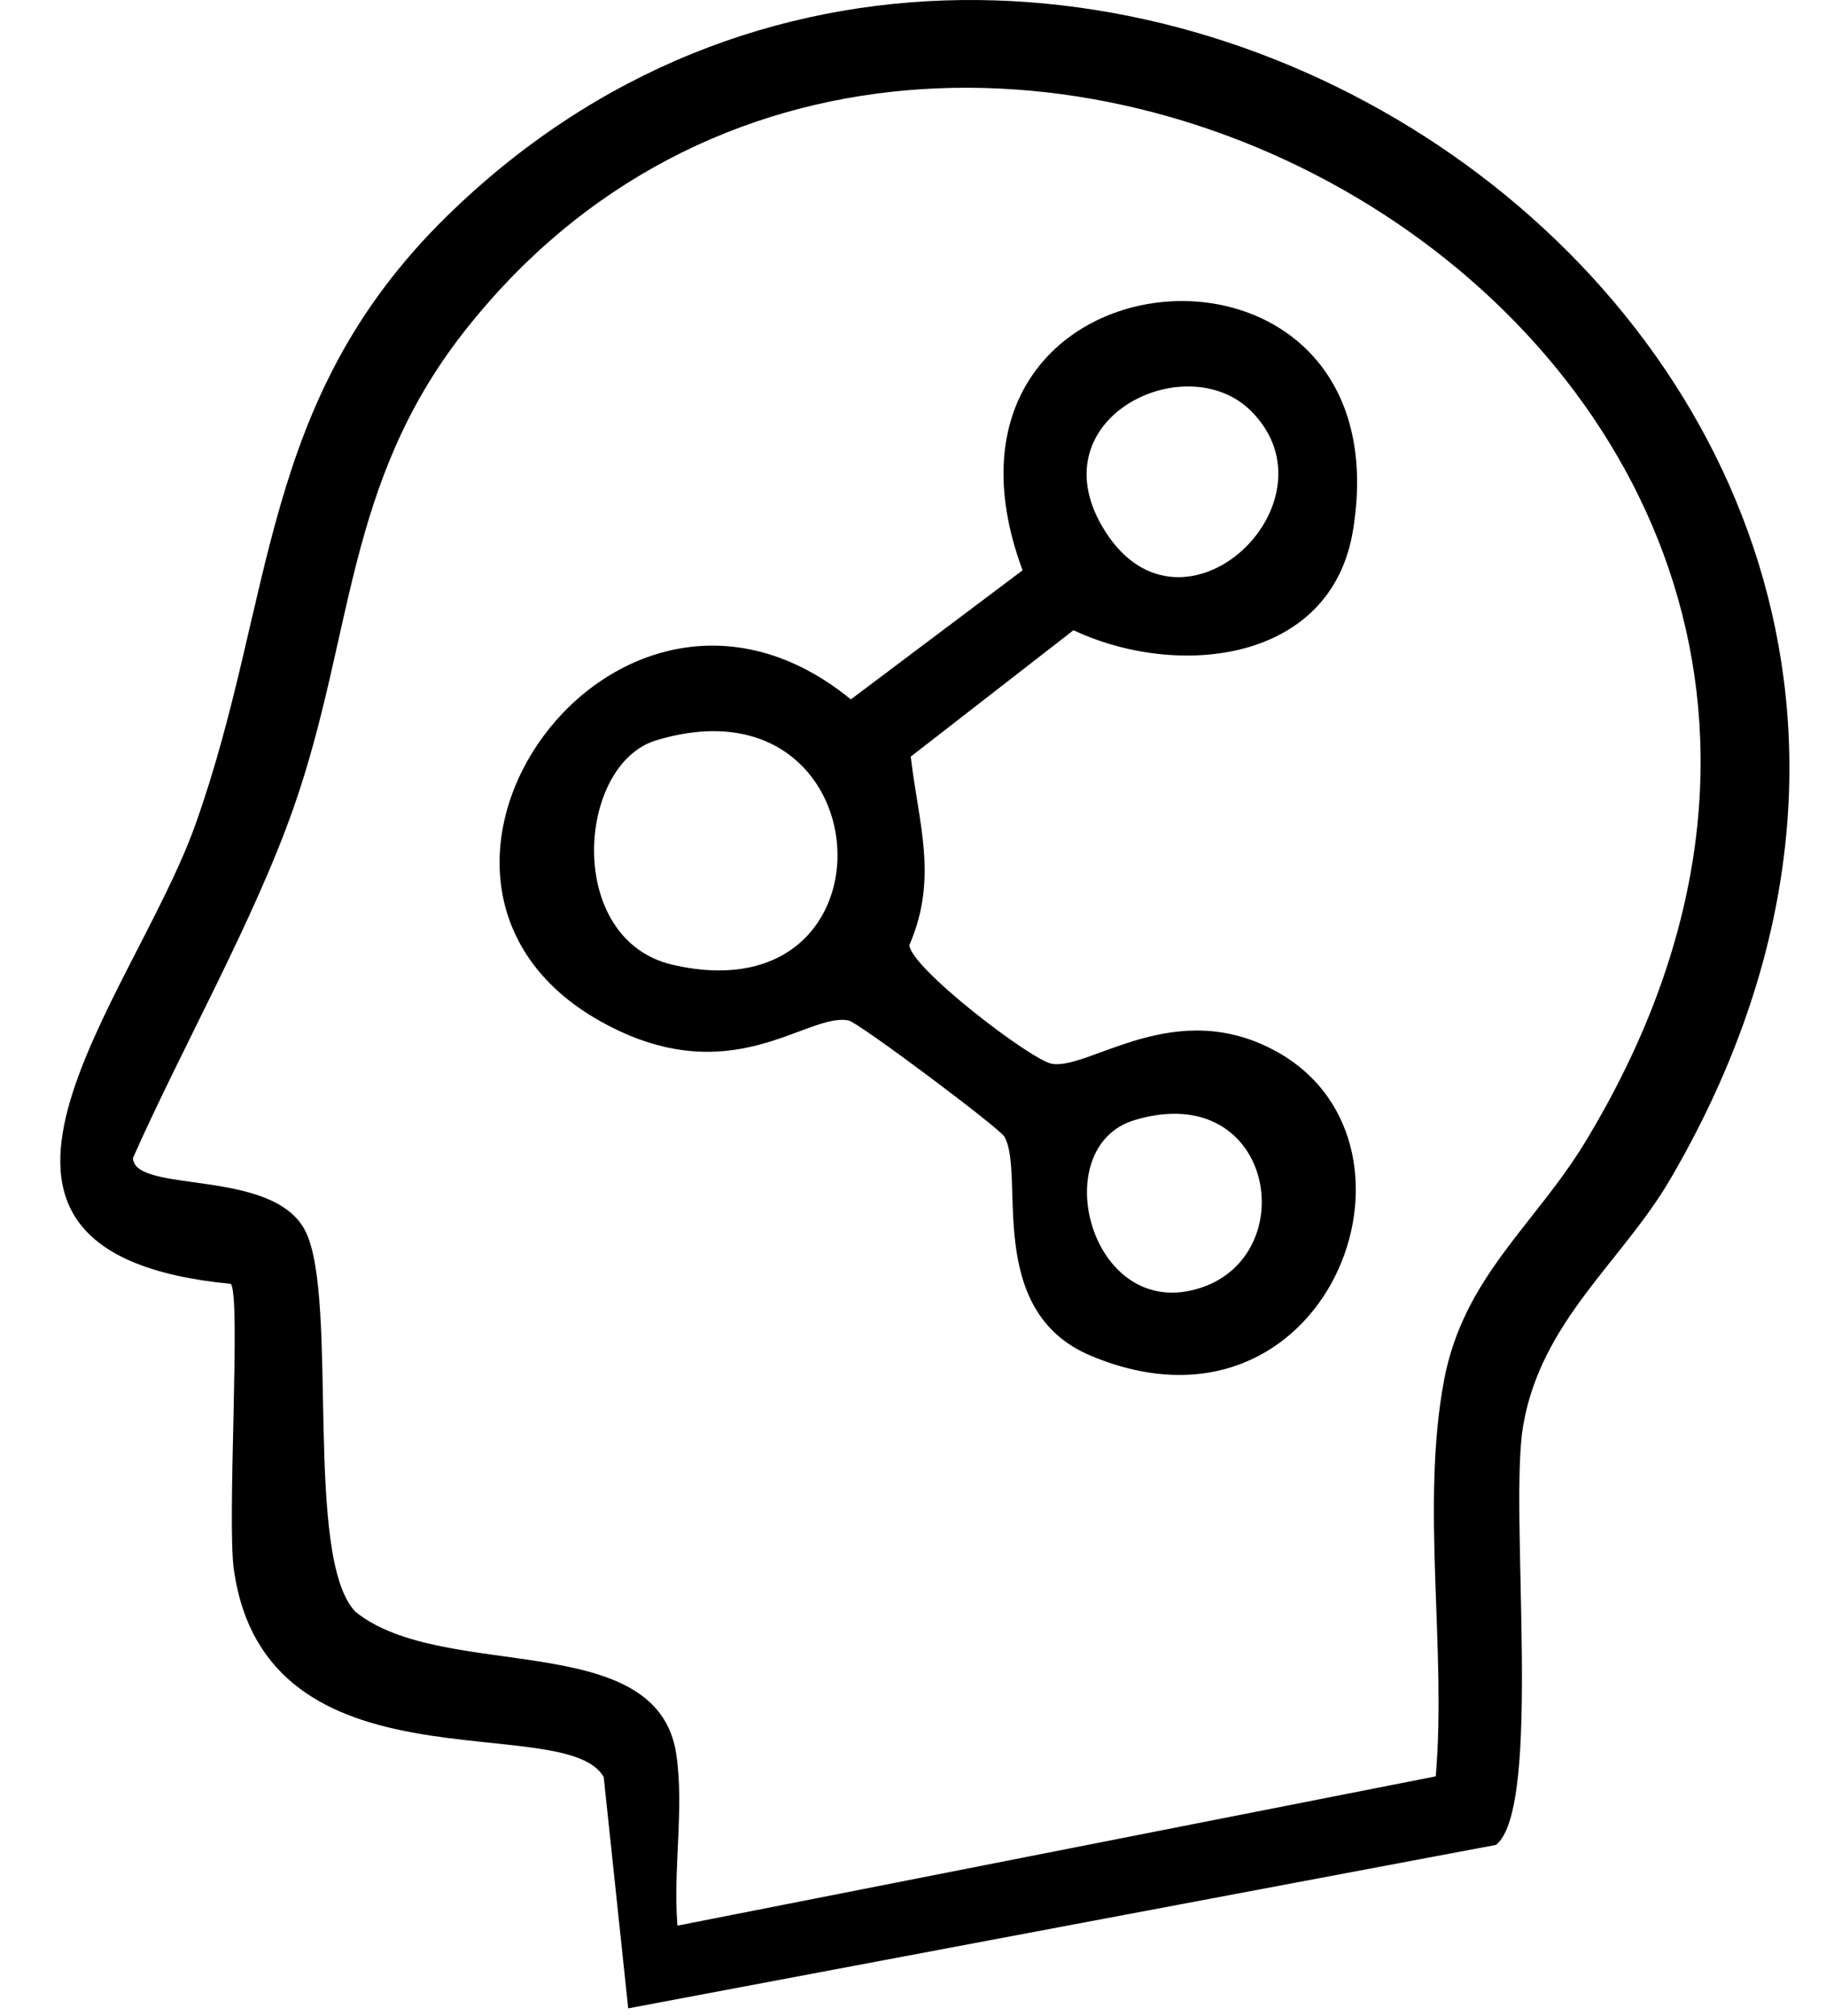
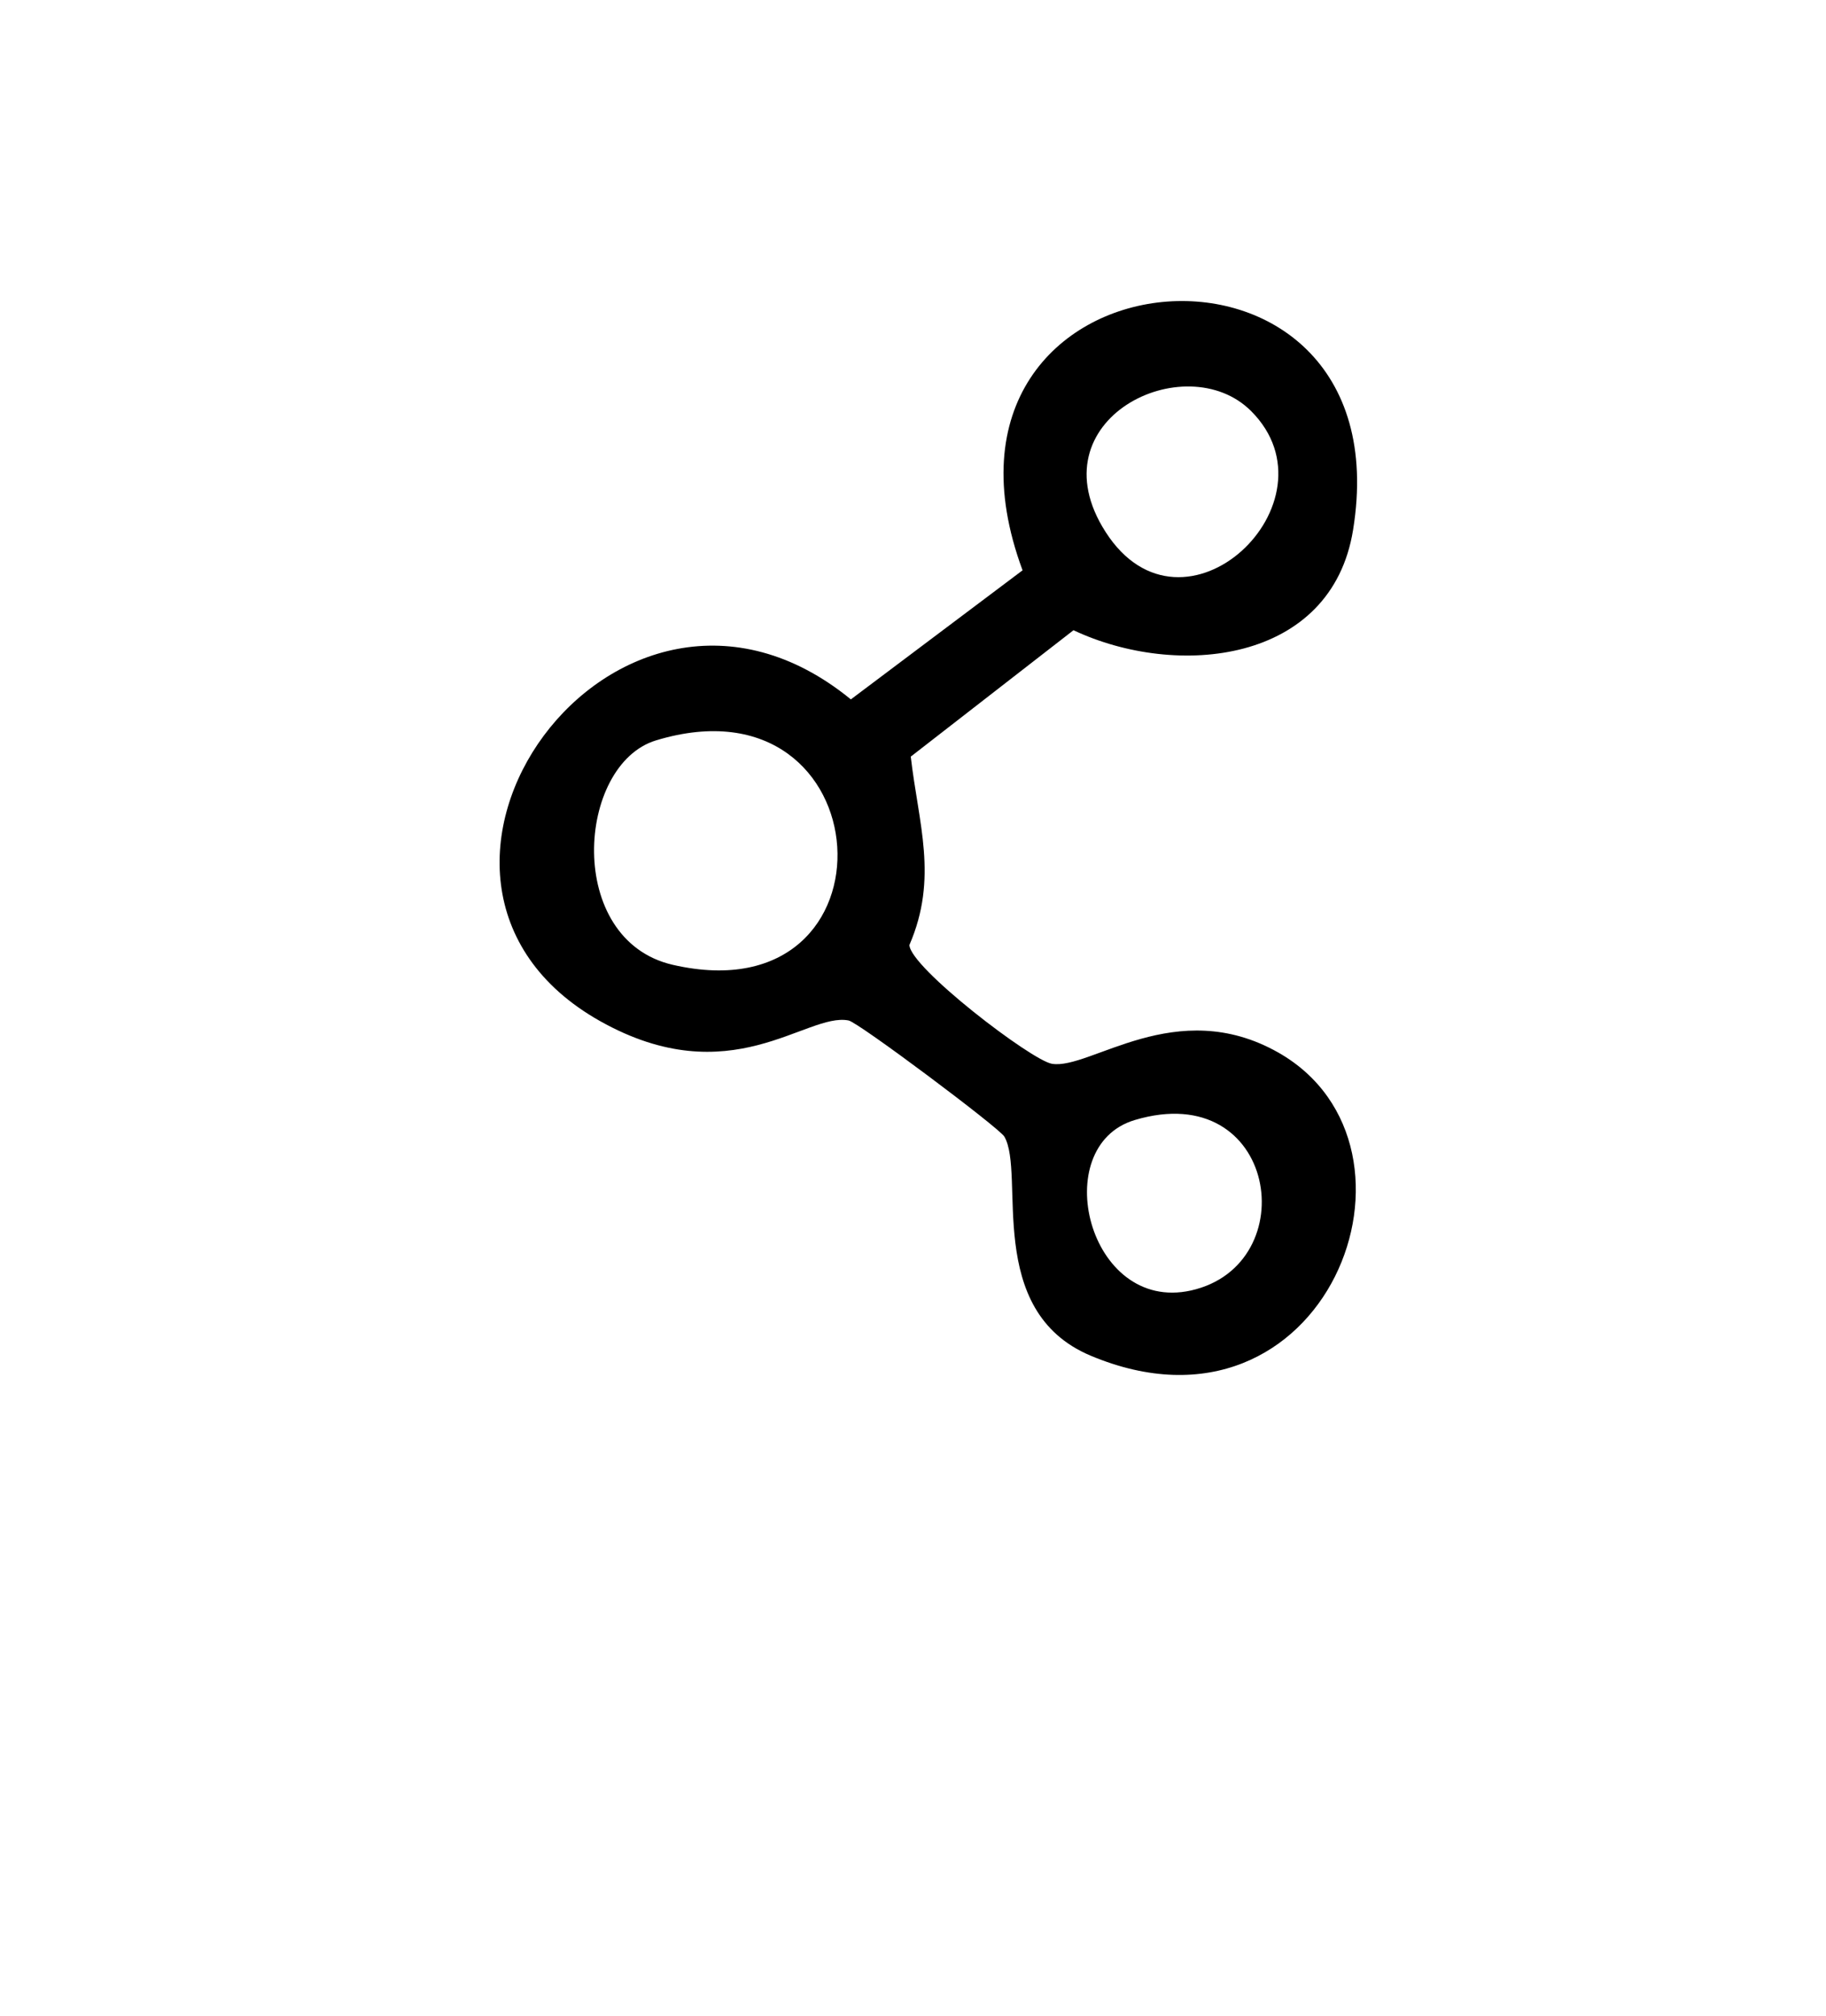
<svg xmlns="http://www.w3.org/2000/svg" width="29" height="32" viewBox="0 0 29 32" fill="none">
-   <path d="M9.977 31.883L9.588 28.211C8.973 27.128 4.223 28.537 3.714 24.916C3.603 24.139 3.829 20.571 3.666 20.382C-1.483 19.883 2.111 15.874 3.104 13.089C4.381 9.5 4.097 6.379 7.087 3.442C16.702 -5.994 34.178 5.586 26.538 18.701C25.766 20.03 24.473 20.965 24.189 22.641C23.963 23.986 24.505 28.694 23.759 29.288L9.977 31.883ZM22.802 28.2C22.976 26.177 22.561 23.897 22.934 21.911C23.244 20.271 24.378 19.447 25.177 18.128C32.733 5.681 14.958 -4.455 7.355 5.286C5.479 7.693 5.616 10.099 4.665 12.816C4.034 14.618 2.899 16.609 2.111 18.385C2.143 18.963 4.365 18.527 4.859 19.562C5.379 20.655 4.822 24.743 5.647 25.589C7.045 26.713 10.428 25.831 10.739 27.838C10.87 28.699 10.686 29.687 10.759 30.57L22.802 28.2Z" fill="black" />
  <path d="M14.464 12.007C14.585 13.073 14.905 13.935 14.443 15.002C14.453 15.359 16.382 16.835 16.707 16.888C17.312 16.988 18.678 15.79 20.301 16.709C22.939 18.207 21.058 23.088 17.322 21.522C15.62 20.807 16.292 18.637 15.951 18.044C15.872 17.907 13.628 16.226 13.476 16.2C12.803 16.068 11.605 17.376 9.53 16.21C5.568 13.982 9.782 8.055 13.513 11.103L16.24 9.054C14.301 3.82 22.345 3.143 21.489 8.413C21.147 10.535 18.688 10.777 17.049 10.005L14.464 12.012V12.007ZM19.87 6.526C18.83 5.486 16.413 6.658 17.558 8.444C18.793 10.373 21.31 7.966 19.87 6.526ZM10.418 11.754C9.157 12.138 8.968 14.923 10.686 15.317C14.374 16.163 14.049 10.651 10.418 11.754ZM18.021 17.781C16.634 18.196 17.28 20.849 18.914 20.487C20.732 20.082 20.285 17.103 18.021 17.781Z" fill="black" />
</svg>